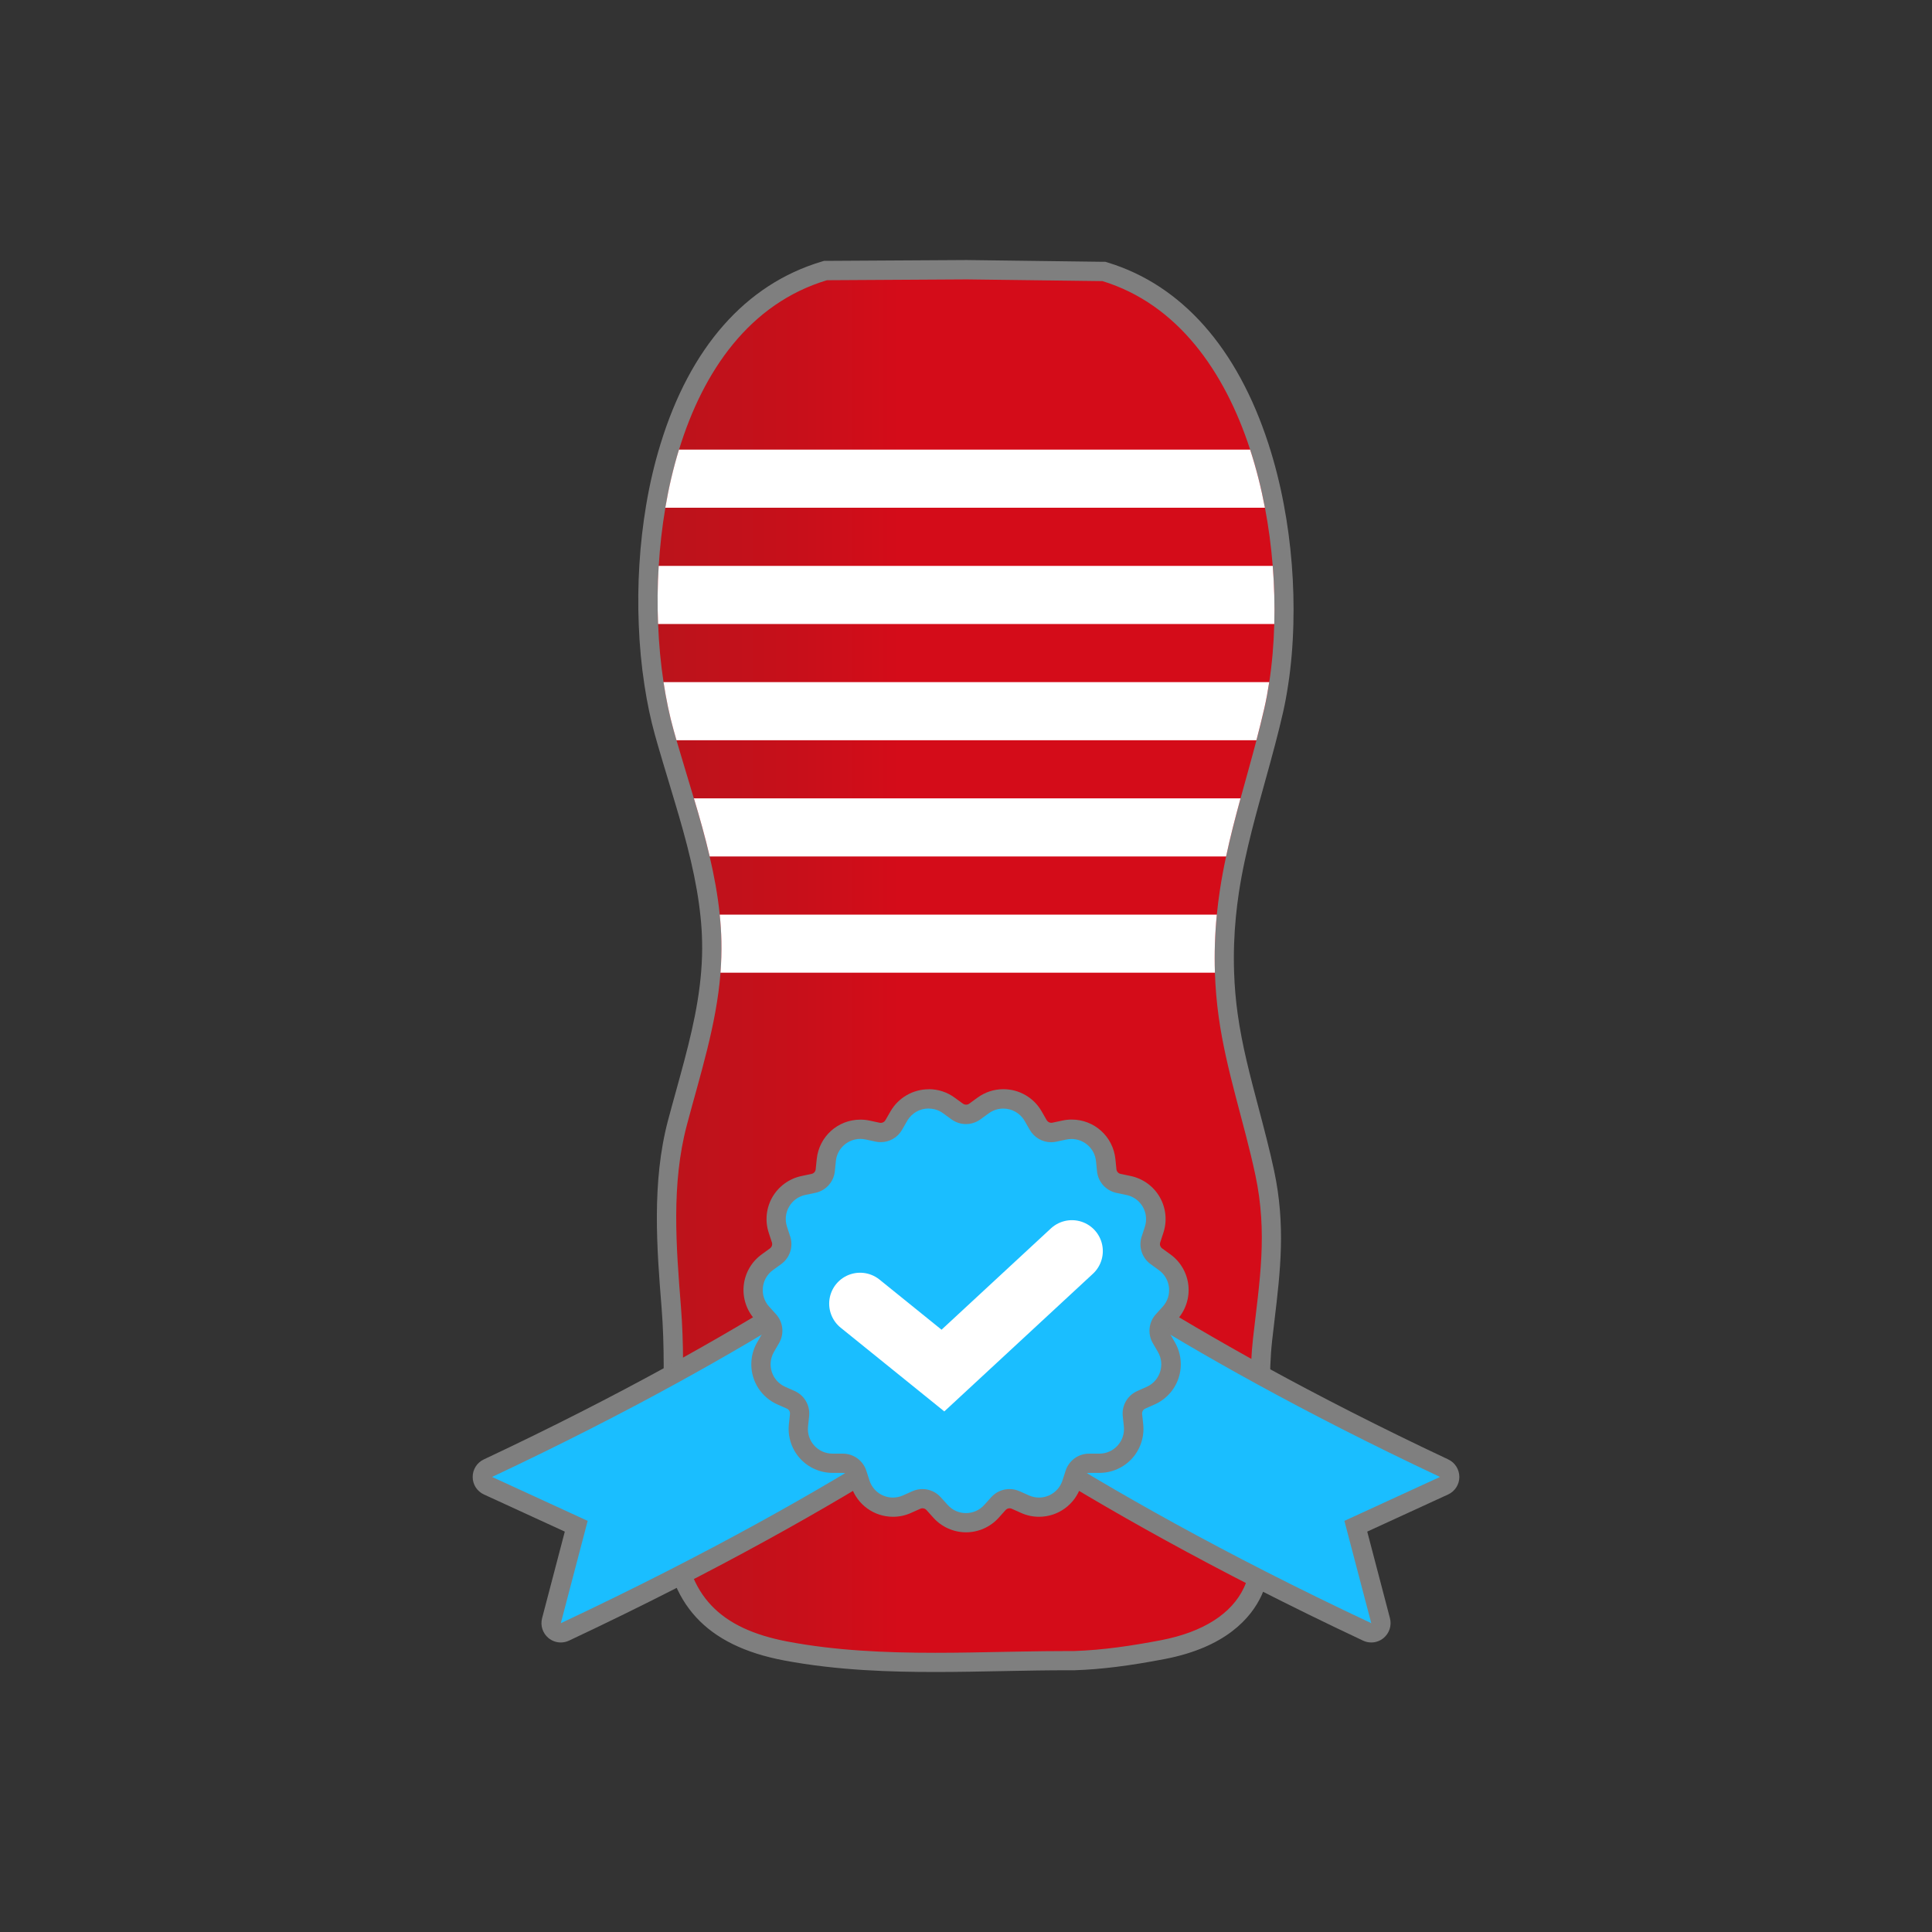
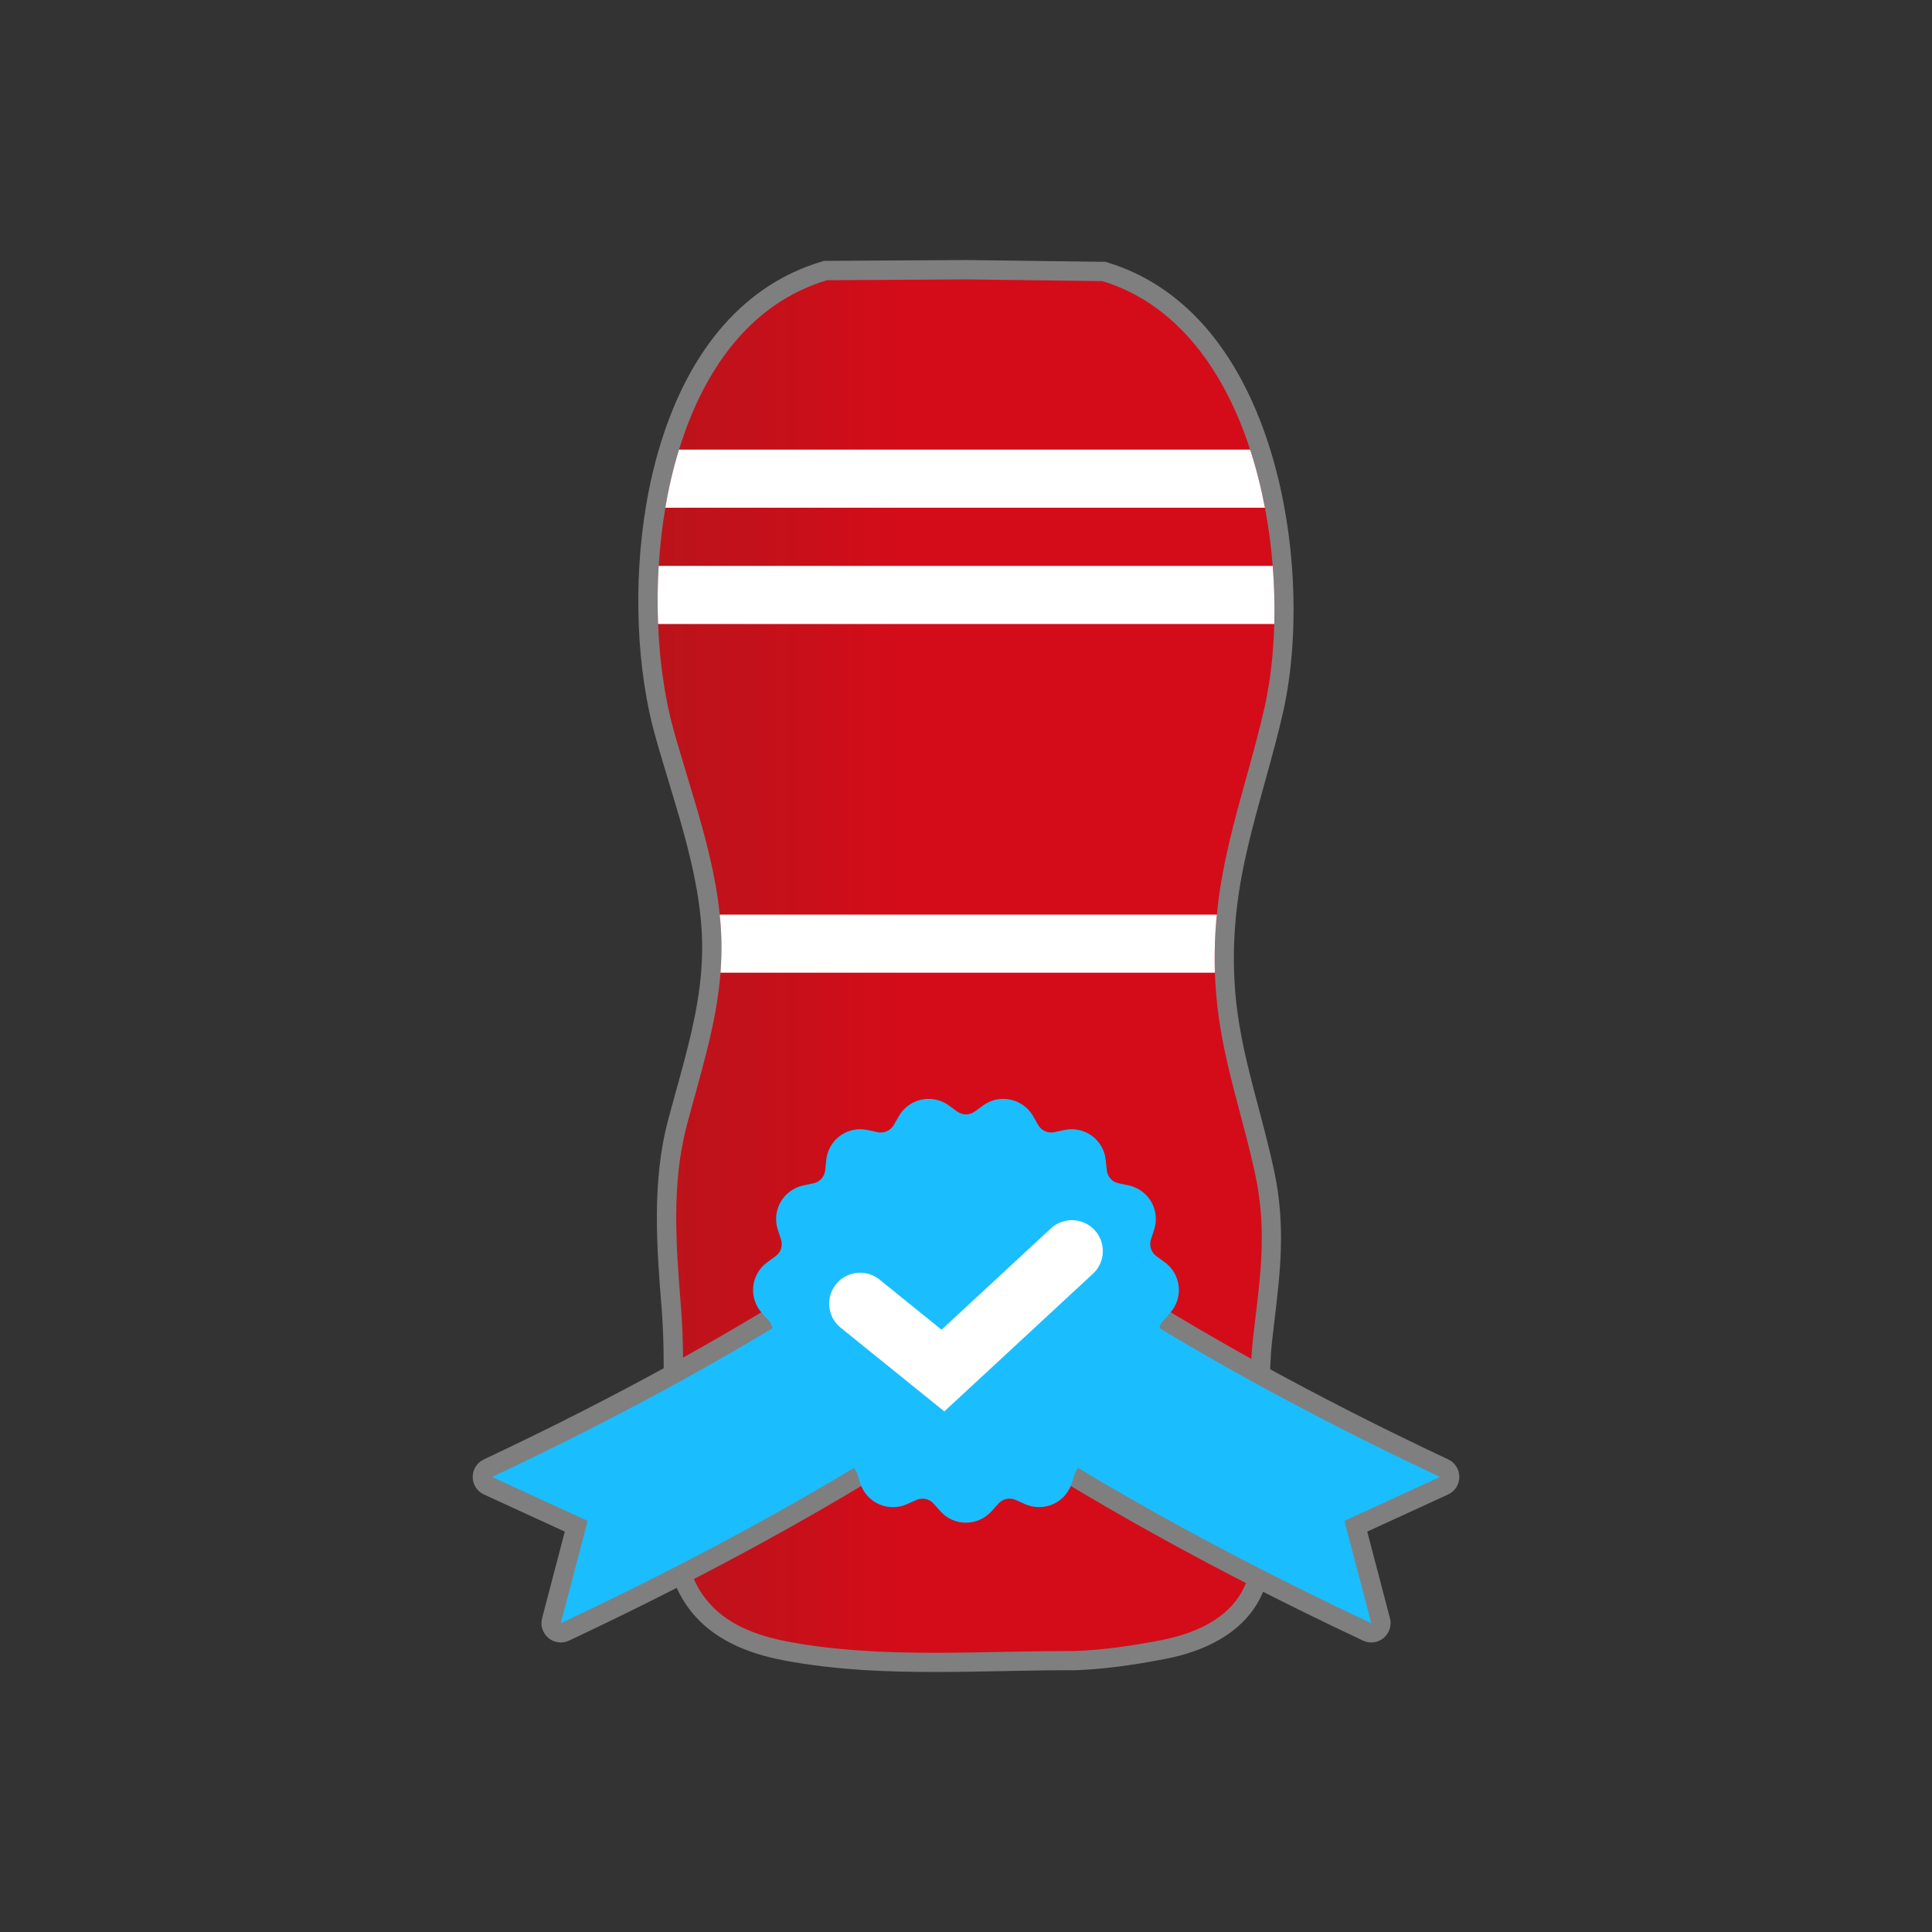
<svg xmlns="http://www.w3.org/2000/svg" viewBox="0 0 500 500" data-name="Layer 1" id="Layer_1">
  <rect x="0" y="0" width="500" height="500" fill="#333333" stroke="none" />
  <defs>
    <style>
      .cls-1 {
        fill: #1abeff;
      }

      .cls-1, .cls-2, .cls-3, .cls-4 {
        stroke-width: 0px;
      }

      .cls-2 {
        fill: url(#linear-gradient);
      }

      .cls-3 {
        fill: #7f7f7f;
      }

      .cls-5 {
        fill: none;
        stroke: #fff;
        stroke-linecap: round;
        stroke-miterlimit: 10;
        stroke-width: 16px;
      }

      .cls-4 {
        fill: #fff;
      }
    </style>
    <linearGradient gradientUnits="userSpaceOnUse" y2="250" x2="282.16" y1="250" x1="117.53" id="linear-gradient">
      <stop stop-color="#b0181d" offset="0" />
      <stop stop-color="#b6151c" offset=".23" />
      <stop stop-color="#c80f1a" offset=".55" />
      <stop stop-color="#d40c19" offset=".7" />
    </linearGradient>
  </defs>
  <g>
    <path d="M242.02,430.2c-10.75,0-24.86-.34-38.67-2.95-19.08-3.63-28.08-13.4-29.18-31.68-.54-9.17-.32-18.38-.11-27.3.23-9.85.48-20.03-.33-30-1.2-15.01-2.57-32.02,1.59-47.71.68-2.56,1.38-5.1,2.08-7.63,2.95-10.66,5.73-20.74,6.57-31.4.21-2.76.29-5.35.23-7.89-.05-2.24-.19-4.48-.43-6.69-.46-4.52-1.29-9.34-2.55-14.74-1.27-5.45-2.83-10.82-4.05-14.89-.62-2.08-1.24-4.15-1.87-6.22-.89-2.95-1.78-5.9-2.64-8.85-.26-.91-.52-1.81-.77-2.72-1.07-3.85-1.97-8.1-2.66-12.63-.75-4.9-1.24-10.06-1.44-15.33-.21-5.08-.15-10.22.16-15.28.31-5.19.9-10.34,1.75-15.31.91-5.35,2.13-10.52,3.62-15.36,7.4-24.15,21.22-39.89,39.96-45.52l.34-.1,36.01-.21,36.06.45.34.1c23.08,7.08,34.42,28.51,39.86,45.24,1.6,4.91,2.91,10.07,3.91,15.35.94,4.93,1.63,10.08,2.04,15.31.41,5.12.54,10.27.4,15.3-.14,5.35-.58,10.52-1.32,15.35-.37,2.47-.81,4.82-1.3,6.95-.57,2.51-1.22,5.16-2.06,8.34-.85,3.25-1.76,6.54-2.65,9.71-.5,1.78-.99,3.57-1.48,5.36-1.2,4.42-2.59,9.64-3.71,14.9-.62,2.86-1.14,5.7-1.56,8.46-.32,2.13-.59,4.25-.79,6.31-.48,4.89-.64,9.84-.48,14.71.12,3.75.44,7.46.94,11.03,1.15,8.37,3.37,16.75,5.52,24.85,1.38,5.2,2.8,10.57,3.95,15.94,2.94,13.78,1.61,24.92.08,37.83-.21,1.75-.42,3.52-.62,5.34-.99,8.82-.5,18.13-.02,27.12.39,7.32.79,14.9.41,22.29-.27,5.01-.57,10.69-2.95,15.83-3.54,7.58-11.56,12.77-23.21,15.02-9.14,1.75-16.22,2.64-22.94,2.87h-1.56c-5.65,0-11.5.11-17.15.22-2.72.05-5.44.1-8.16.15-3.49.05-6.41.08-9.17.08Z" class="cls-2" />
    <path d="M249.67,72.3l35.65.45c19.41,5.95,31.61,23.31,38.22,43.62,1.59,4.88,2.86,9.93,3.83,15.04.95,5,1.61,10.06,2.01,15.05.41,5.11.53,10.16.4,15.04-.14,5.28-.58,10.34-1.3,15.05-.36,2.35-.77,4.62-1.27,6.78-.63,2.76-1.32,5.51-2.04,8.26-1.32,5.03-2.75,10.03-4.12,15.05-1.36,4.99-2.67,10-3.74,15.04-.62,2.85-1.15,5.72-1.59,8.6-.32,2.13-.6,4.29-.81,6.44-.49,4.99-.66,10.02-.49,15.04.13,3.77.44,7.55.96,11.29,1.91,13.9,6.57,27.25,9.49,40.97,3.25,15.23,1.1,27.41-.59,42.37-1.83,16.24,1.22,33.21.38,49.56-.27,5.08-.59,10.29-2.72,14.91-3.16,6.77-10.58,11.52-21.41,13.61-7.48,1.43-14.95,2.56-22.55,2.82-.49,0-.98,0-1.47,0-8.34,0-16.83.24-25.36.37-3.05.05-6.09.08-9.14.08-12.92,0-25.79-.56-38.2-2.91-17.41-3.31-26.1-11.8-27.15-29.37-1.13-19.22,1.1-38.24-.44-57.35-1.24-15.53-2.5-31.72,1.52-46.87,3.49-13.18,7.66-25.96,8.73-39.47.21-2.69.3-5.39.24-8.14-.05-2.31-.2-4.61-.44-6.89-.51-5.06-1.44-10.07-2.6-15.05-1.17-5.04-2.59-10.05-4.09-15.04-1.48-5.02-3.04-10.03-4.5-15.05-.26-.9-.51-1.8-.76-2.7-1.06-3.78-1.92-7.94-2.59-12.34-.73-4.76-1.21-9.82-1.41-15.05-.2-4.9-.16-9.94.16-15.04.3-5.01.87-10.06,1.71-15.05.87-5.11,2.04-10.16,3.54-15.04,6.28-20.5,18.36-37.88,38.29-43.86l35.65-.21M249.68,67.3h-.05l-35.65.21h-.72s-.69.21-.69.21c-19.58,5.87-33.97,22.19-41.63,47.19-1.52,4.93-2.77,10.2-3.69,15.66-.86,5.06-1.46,10.3-1.78,15.58-.32,5.14-.37,10.37-.16,15.54.2,5.35.7,10.61,1.47,15.6.7,4.63,1.62,8.98,2.72,12.92.26.92.51,1.83.78,2.75.86,2.96,1.76,5.96,2.64,8.86.62,2.07,1.25,4.14,1.86,6.21,1.21,4.05,2.76,9.37,4.01,14.75,1.24,5.3,2.05,10.02,2.5,14.42.23,2.15.37,4.33.41,6.5.06,2.46-.02,4.96-.23,7.64-.82,10.42-3.58,20.37-6.49,30.92-.69,2.5-1.41,5.09-2.09,7.66-4.27,16.1-2.89,33.34-1.67,48.55.79,9.84.55,19.96.32,29.75-.21,8.96-.43,18.23.11,27.5,1.16,19.36,11.08,30.16,31.21,33.99,14.03,2.66,28.28,3,39.14,3,2.78,0,5.71-.02,9.22-.08,2.74-.04,5.48-.09,8.21-.15,5.63-.11,11.46-.22,17.07-.22.49,0,.97,0,1.46,0h.09s.09,0,.09,0c6.86-.24,14.05-1.13,23.32-2.91,15.76-3.04,22.29-10.6,25-16.41,2.58-5.6,2.9-11.53,3.18-16.76.39-7.53-.02-15.17-.41-22.56-.49-9.3-.96-18.09,0-26.71.2-1.81.41-3.58.62-5.32,1.5-12.58,2.91-24.46-.12-38.65-1.16-5.43-2.59-10.83-3.97-16.06-2.22-8.4-4.33-16.33-5.46-24.54-.49-3.49-.8-7.12-.92-10.78-.16-4.76,0-9.6.47-14.38.2-2.02.46-4.09.77-6.18.41-2.7.93-5.5,1.53-8.3,1.11-5.2,2.48-10.39,3.68-14.78.49-1.78.98-3.56,1.47-5.34.89-3.19,1.8-6.48,2.66-9.76.84-3.19,1.5-5.87,2.08-8.42.5-2.19.95-4.6,1.33-7.14.76-4.92,1.21-10.2,1.35-15.66.14-5.11,0-10.35-.41-15.56-.42-5.32-1.12-10.56-2.08-15.58-1.01-5.37-2.35-10.64-3.98-15.65-8.07-24.8-22.42-41-41.5-46.85l-.69-.21h-.72s-35.65-.46-35.65-.46h-.05Z" class="cls-3" />
  </g>
  <path d="M327.36,131.4h-155.18c.87-5.11,2.04-10.16,3.54-15.04h147.81c1.59,4.88,2.86,9.93,3.83,15.04Z" class="cls-4" />
  <path d="M329.77,161.49h-159.46c-.2-4.9-.16-9.94.16-15.04h158.91c.41,5.11.53,10.16.4,15.04Z" class="cls-4" />
-   <path d="M328.47,176.53c-.36,2.35-.77,4.62-1.27,6.78-.63,2.76-1.32,5.51-2.04,8.26h-150.09c-.26-.9-.51-1.8-.76-2.7-1.06-3.79-1.92-7.94-2.59-12.34h156.75Z" class="cls-4" />
-   <path d="M321.05,206.61c-1.36,4.99-2.67,10-3.74,15.04h-133.64c-1.17-5.04-2.59-10.05-4.09-15.04h141.48Z" class="cls-4" />
  <path d="M314.42,251.73h-127.96c.21-2.69.3-5.39.24-8.14-.05-2.31-.2-4.61-.44-6.89h128.65c-.49,4.99-.66,10.02-.49,15.04Z" class="cls-4" />
  <g>
    <g>
      <path d="M354.87,422.57c-.36,0-.72-.08-1.06-.24-77.74-36.56-115.47-66.42-117.03-67.67-.52-.42-.85-1.02-.92-1.68-.07-.66.12-1.32.53-1.84,0,0,13.05-16.32,13.06-16.33l13.04-16.35c.49-.62,1.22-.94,1.96-.94.55,0,1.1.18,1.56.54.35.27,35.56,27.95,107.74,61.89.88.41,1.44,1.3,1.44,2.27s-.57,1.85-1.46,2.26l-22.84,10.49,6.41,24.45c.25.94-.07,1.94-.82,2.56-.46.38-1.03.58-1.6.58Z" class="cls-1" />
      <path d="M264.43,320.03c.35.28,35.7,28.09,108.24,62.2l-24.74,11.37,6.95,26.48c-77.54-36.46-114.98-66.12-116.54-67.37l26.13-32.66-13.06,16.33,13.04-16.35M264.44,315.03c-1.47,0-2.93.64-3.91,1.88l-13.04,16.35s0,0,0,0l-13.05,16.31c-.83,1.04-1.21,2.36-1.07,3.68.15,1.32.81,2.52,1.85,3.35,1.58,1.26,39.49,31.29,117.53,67.99.68.32,1.4.48,2.13.48,1.15,0,2.28-.39,3.2-1.16,1.49-1.24,2.13-3.23,1.64-5.11l-5.88-22.42,20.93-9.61c1.77-.81,2.9-2.58,2.91-4.52,0-1.95-1.11-3.72-2.87-4.55-71.63-33.68-106.91-61.32-107.26-61.59-.92-.73-2.02-1.08-3.1-1.08h0Z" class="cls-3" />
    </g>
    <g>
      <path d="M145.13,422.57c-.57,0-1.14-.2-1.6-.58-.75-.62-1.07-1.62-.82-2.56l6.41-24.45-22.83-10.49c-.88-.41-1.45-1.29-1.46-2.26s.56-1.86,1.44-2.27c72.19-33.94,107.4-61.62,107.74-61.89.46-.37,1.01-.54,1.56-.54.74,0,1.46.32,1.96.94,0,0,13.05,16.37,13.05,16.37l13.04,16.3c.41.52.61,1.18.53,1.84-.07.66-.41,1.26-.92,1.68-1.57,1.25-39.29,31.12-117.03,67.67-.34.16-.7.24-1.06.24Z" class="cls-1" />
      <path d="M235.57,320.03l13.04,16.35-13.06-16.33,26.13,32.66c-1.56,1.24-39,30.91-116.54,67.37l6.95-26.48-24.74-11.37c72.53-34.11,107.89-61.92,108.24-62.2M235.56,315.03c-1.09,0-2.19.35-3.1,1.08h0c-.35.28-35.62,27.91-107.26,61.59-1.76.83-2.88,2.6-2.87,4.55,0,1.95,1.14,3.71,2.91,4.52l20.93,9.61-5.88,22.42c-.49,1.88.15,3.87,1.64,5.11.92.76,2.05,1.16,3.2,1.16.72,0,1.45-.16,2.13-.48,78.04-36.7,115.96-66.73,117.53-67.99,1.04-.83,1.7-2.03,1.85-3.35.15-1.32-.24-2.64-1.07-3.68l-13.05-16.31s0,0,0,0l-13.04-16.35c-.99-1.24-2.44-1.88-3.91-1.88h0Z" class="cls-3" />
    </g>
  </g>
  <g>
    <path d="M250,394.07c-2.52,0-4.92-1.07-6.6-2.95l-1.78-1.98c-.73-.82-1.78-1.29-2.88-1.29-.55,0-1.08.11-1.58.34l-2.44,1.09c-1.15.51-2.37.77-3.62.77-3.86,0-7.26-2.47-8.45-6.15l-.82-2.53c-.52-1.6-2-2.68-3.68-2.68h-2.68c-2.53,0-4.93-1.07-6.61-2.94-1.68-1.87-2.49-4.37-2.22-6.87l.28-2.66c.18-1.68-.74-3.27-2.28-3.95l-2.43-1.08c-2.3-1.02-4.07-2.98-4.85-5.37-.78-2.39-.5-5.01.76-7.19l1.33-2.3c.85-1.46.66-3.29-.48-4.54l-1.79-1.98c-1.69-1.87-2.5-4.38-2.24-6.88.26-2.5,1.58-4.78,3.62-6.26l2.15-1.56c1.37-.99,1.94-2.73,1.41-4.34l-.83-2.54c-.78-2.39-.51-5.01.75-7.19s3.39-3.73,5.85-4.25l2.62-.55c1.65-.35,2.88-1.71,3.05-3.39l.27-2.65c.47-4.54,4.26-7.96,8.82-7.96.62,0,1.25.07,1.87.2l2.61.56c.27.06.54.09.81.09,1.38,0,2.67-.74,3.36-1.94l1.33-2.31c1.58-2.75,4.53-4.45,7.7-4.45,1.88,0,3.69.59,5.22,1.7l2.16,1.57c.67.49,1.46.74,2.28.74s1.61-.26,2.28-.74l2.16-1.57c1.53-1.11,3.33-1.7,5.22-1.7,3.17,0,6.12,1.71,7.7,4.45l1.33,2.31c.69,1.2,1.97,1.94,3.36,1.94.27,0,.54-.03.81-.09l2.61-.56c.61-.13,1.24-.2,1.87-.2,4.56,0,8.35,3.42,8.82,7.96l.27,2.64c.17,1.68,1.4,3.04,3.05,3.39l2.62.55c2.46.52,4.59,2.07,5.85,4.25,1.26,2.18,1.53,4.8.75,7.19l-.83,2.54c-.52,1.61.04,3.35,1.41,4.34l2.15,1.56c2.04,1.47,3.36,3.76,3.62,6.26s-.55,5.01-2.24,6.88l-1.79,1.98c-1.13,1.25-1.32,3.08-.48,4.54l1.34,2.3c1.26,2.18,1.54,4.8.76,7.19s-2.54,4.35-4.84,5.37l-2.43,1.08c-1.54.68-2.46,2.27-2.28,3.95l.28,2.65c.27,2.5-.54,5.01-2.22,6.88s-4.09,2.94-6.6,2.94h-2.68c-1.69,0-3.17,1.07-3.69,2.68l-.82,2.53c-1.19,3.68-4.58,6.15-8.45,6.15-1.25,0-2.47-.26-3.62-.77l-2.44-1.09c-.5-.22-1.03-.34-1.58-.34-1.1,0-2.15.47-2.88,1.29l-1.78,1.98c-1.68,1.87-4.09,2.95-6.6,2.95Z" class="cls-1" />
-     <path d="M240.34,286.9c1.3,0,2.61.39,3.74,1.22l2.16,1.57c1.12.81,2.44,1.22,3.75,1.22s2.63-.41,3.75-1.22l2.16-1.57c1.14-.83,2.45-1.22,3.75-1.22,2.19,0,4.34,1.13,5.53,3.2l1.33,2.31c1.15,2,3.28,3.2,5.52,3.2.44,0,.89-.05,1.33-.14l2.61-.56c.45-.1.9-.14,1.34-.14,3.19,0,5.99,2.41,6.33,5.72l.27,2.65c.28,2.75,2.31,5.01,5.02,5.58l2.62.55c3.71.78,5.91,4.61,4.74,8.21l-.16.5-.59,1.8-.08.24c-.86,2.63.08,5.52,2.32,7.14l2.15,1.56c3.07,2.22,3.54,6.62.99,9.43l-1.79,1.98c-1.86,2.05-2.17,5.07-.79,7.47l1.34,2.3c1.9,3.28.53,7.48-2.93,9.02h0s-1.29.57-1.29.57l-1.14.51c-2.53,1.12-4.05,3.75-3.75,6.5l.28,2.65c.4,3.77-2.55,7.05-6.33,7.05h-2.68s0,0,0,0c-2.77,0-5.21,1.78-6.06,4.42l-.82,2.53c-.88,2.72-3.4,4.42-6.07,4.42-.87,0-1.75-.18-2.6-.56l-2.44-1.09c-.84-.37-1.72-.55-2.6-.55-1.77,0-3.51.74-4.74,2.12l-1.78,1.98c-1.27,1.41-3,2.12-4.74,2.12s-3.48-.71-4.74-2.12l-1.78-1.98c-1.24-1.38-2.97-2.12-4.74-2.12-.88,0-1.76.18-2.6.55l-2.44,1.09c-.85.38-1.73.56-2.6.56-2.67,0-5.19-1.69-6.07-4.42l-.82-2.53c-.85-2.63-3.3-4.42-6.06-4.42h-2.68s0,0-.01,0c-3.79,0-6.74-3.28-6.33-7.05l.28-2.66c.29-2.75-1.22-5.38-3.75-6.5l-1.14-.51-1.29-.57h0c-3.47-1.54-4.83-5.74-2.93-9.02l1.33-2.3c1.39-2.4,1.07-5.41-.79-7.47l-1.79-1.98c-2.54-2.81-2.08-7.21.99-9.44l2.15-1.56c2.24-1.62,3.18-4.51,2.32-7.14l-.08-.24-.59-1.8-.16-.5c-1.18-3.6,1.03-7.43,4.74-8.21l2.62-.55c2.71-.57,4.74-2.83,5.02-5.58l.27-2.65c.34-3.31,3.14-5.72,6.33-5.72.44,0,.89.05,1.34.14l2.61.56c.44.1.89.14,1.33.14,2.25,0,4.37-1.19,5.52-3.2l1.33-2.31c1.19-2.07,3.34-3.2,5.53-3.2M240.34,281.9c-4.06,0-7.84,2.19-9.87,5.7l-1.33,2.31c-.24.42-.7.69-1.19.69-.1,0-.19-.01-.29-.03l-2.6-.56c-.79-.17-1.59-.25-2.39-.25-5.84,0-10.7,4.39-11.3,10.2l-.27,2.65c-.06.6-.5,1.08-1.08,1.2l-2.62.55c-3.15.67-5.88,2.65-7.5,5.44-1.61,2.79-1.96,6.15-.96,9.21l.16.5.59,1.79.08.24c.19.57-.02,1.18-.5,1.54l-2.15,1.56c-2.61,1.89-4.31,4.81-4.64,8.02-.34,3.21.71,6.42,2.87,8.82l1.79,1.98c.4.44.47,1.09.17,1.61l-1.34,2.3c-1.62,2.79-1.97,6.15-.98,9.22,1,3.07,3.26,5.58,6.21,6.88l1.29.57,1.14.5c.55.24.87.81.81,1.4l-.28,2.66c-.34,3.2.7,6.42,2.85,8.81,2.15,2.4,5.24,3.77,8.46,3.77h2.69c.6,0,1.12.38,1.31.95l.82,2.53c1.52,4.71,5.87,7.88,10.83,7.88,1.6,0,3.16-.33,4.63-.99l2.44-1.09c.18-.08.36-.12.56-.12.39,0,.76.17,1.02.46l1.78,1.98c2.15,2.4,5.24,3.78,8.46,3.78s6.31-1.38,8.46-3.78l1.78-1.98c.26-.29.63-.46,1.02-.46.19,0,.38.04.56.12l2.44,1.09c1.47.66,3.03.99,4.63.99,4.95,0,9.3-3.17,10.83-7.88l.82-2.53c.18-.57.71-.95,1.31-.95h2.67c3.24,0,6.32-1.37,8.48-3.77,2.15-2.4,3.19-5.61,2.85-8.81l-.28-2.65c-.06-.6.26-1.16.81-1.4l1.14-.51,1.11-.49h0l.18-.08c2.95-1.31,5.21-3.81,6.21-6.88,1-3.07.64-6.43-.98-9.22l-1.33-2.3c-.3-.52-.23-1.16.17-1.61l1.79-1.98c2.16-2.39,3.21-5.61,2.87-8.82-.34-3.21-2.03-6.13-4.64-8.02l-2.15-1.56c-.48-.35-.69-.97-.5-1.54l.08-.24.59-1.8.16-.5c1-3.06.65-6.42-.96-9.21-1.61-2.79-4.34-4.77-7.5-5.44l-2.62-.55c-.59-.12-1.02-.61-1.08-1.2l-.27-2.65c-.6-5.82-5.46-10.21-11.3-10.21-.8,0-1.6.08-2.39.25l-2.61.56c-.1.02-.19.03-.29.03-.49,0-.94-.26-1.19-.69l-1.33-2.31c-2.02-3.52-5.8-5.7-9.87-5.7-2.42,0-4.73.75-6.69,2.18l-2.16,1.57c-.3.22-.6.26-.81.26s-.51-.05-.81-.26l-2.16-1.57c-1.96-1.43-4.27-2.18-6.69-2.18h0Z" class="cls-3" />
  </g>
  <polyline points="222.59 337.38 244.03 354.7 277.41 323.78" class="cls-5" />
</svg>